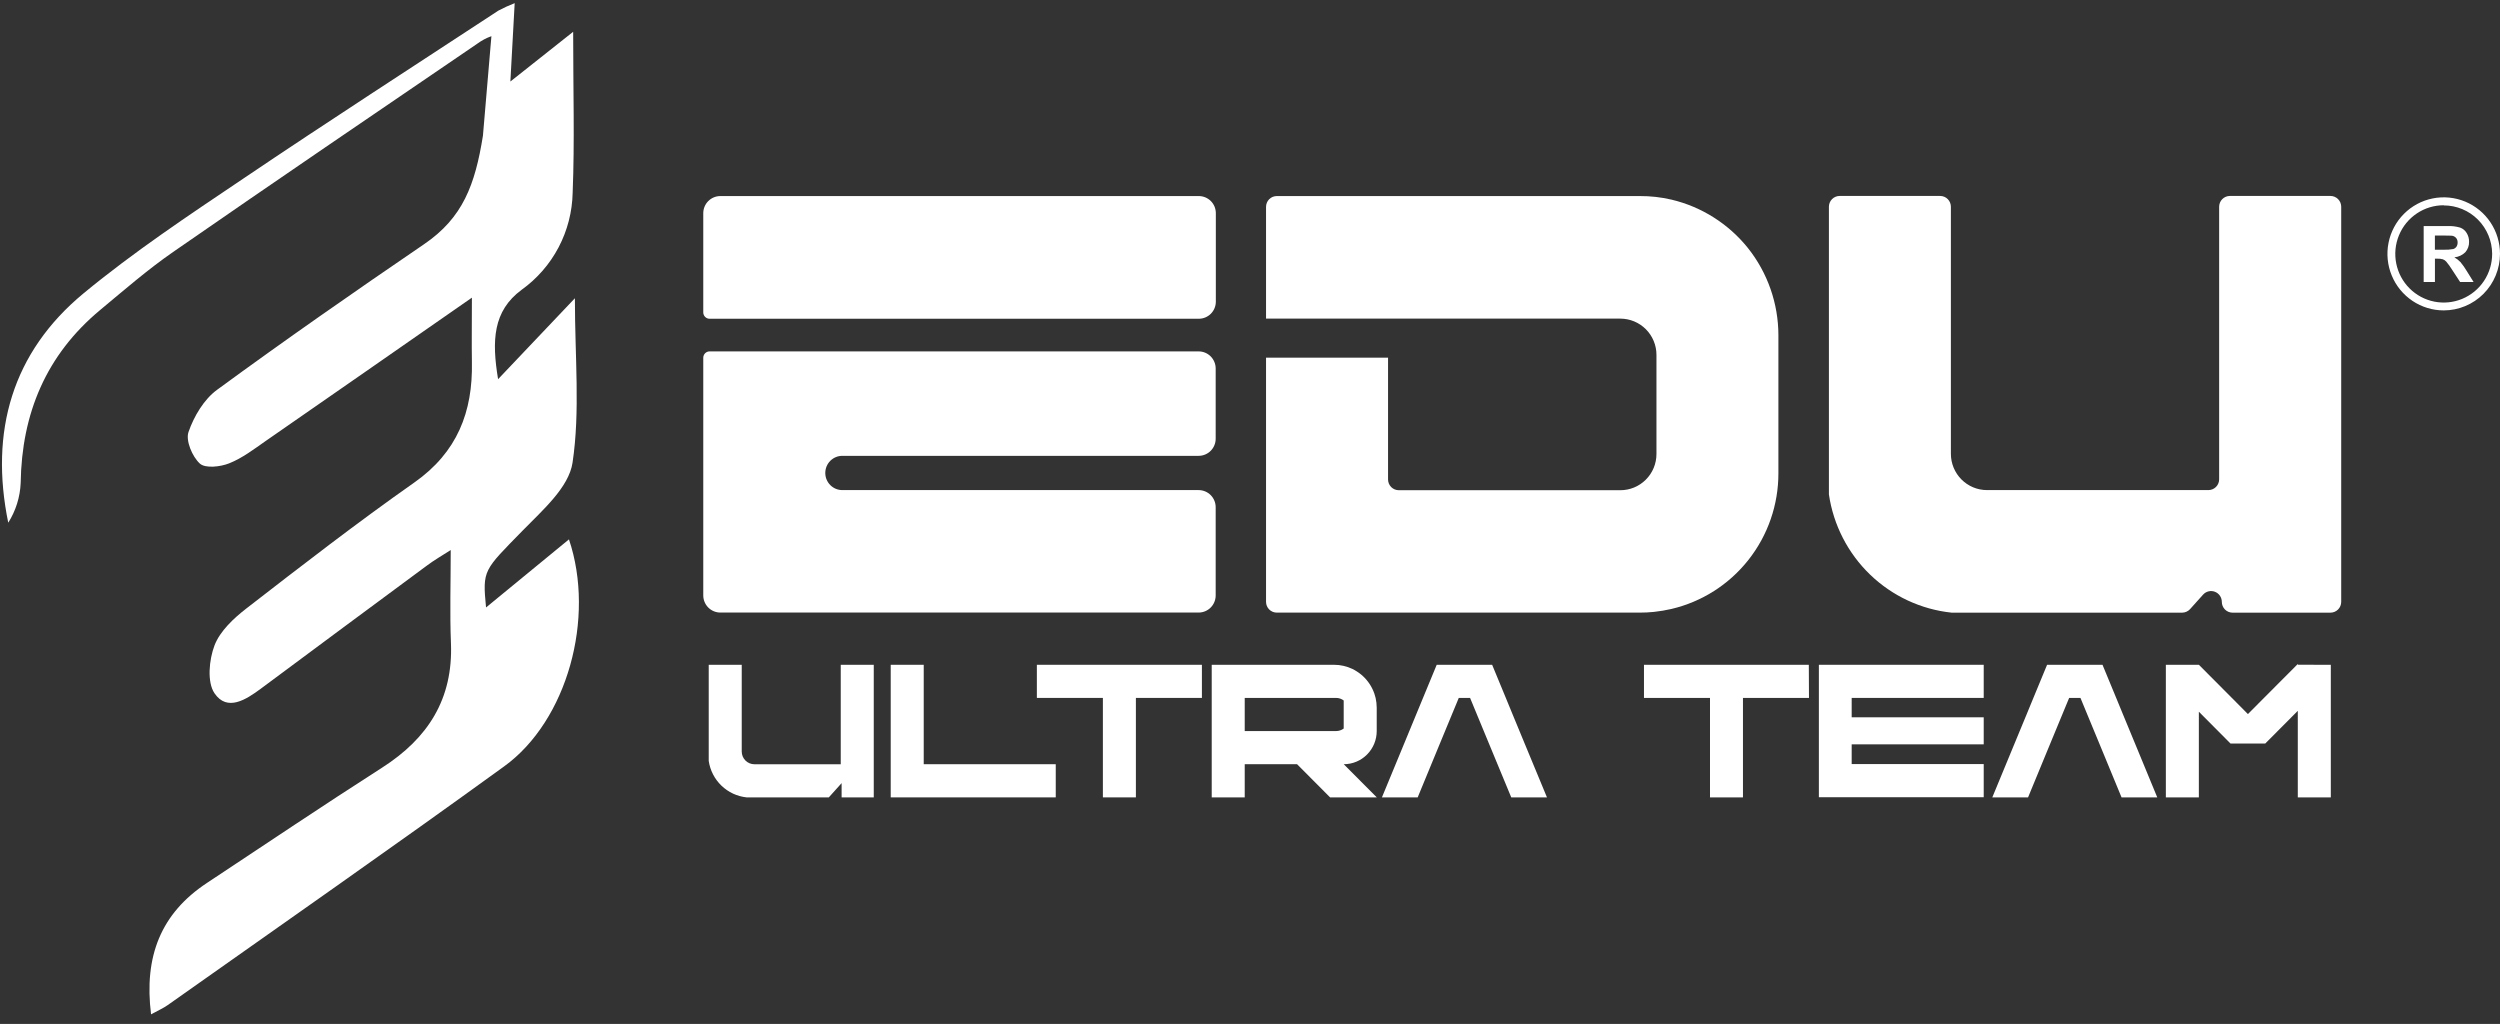
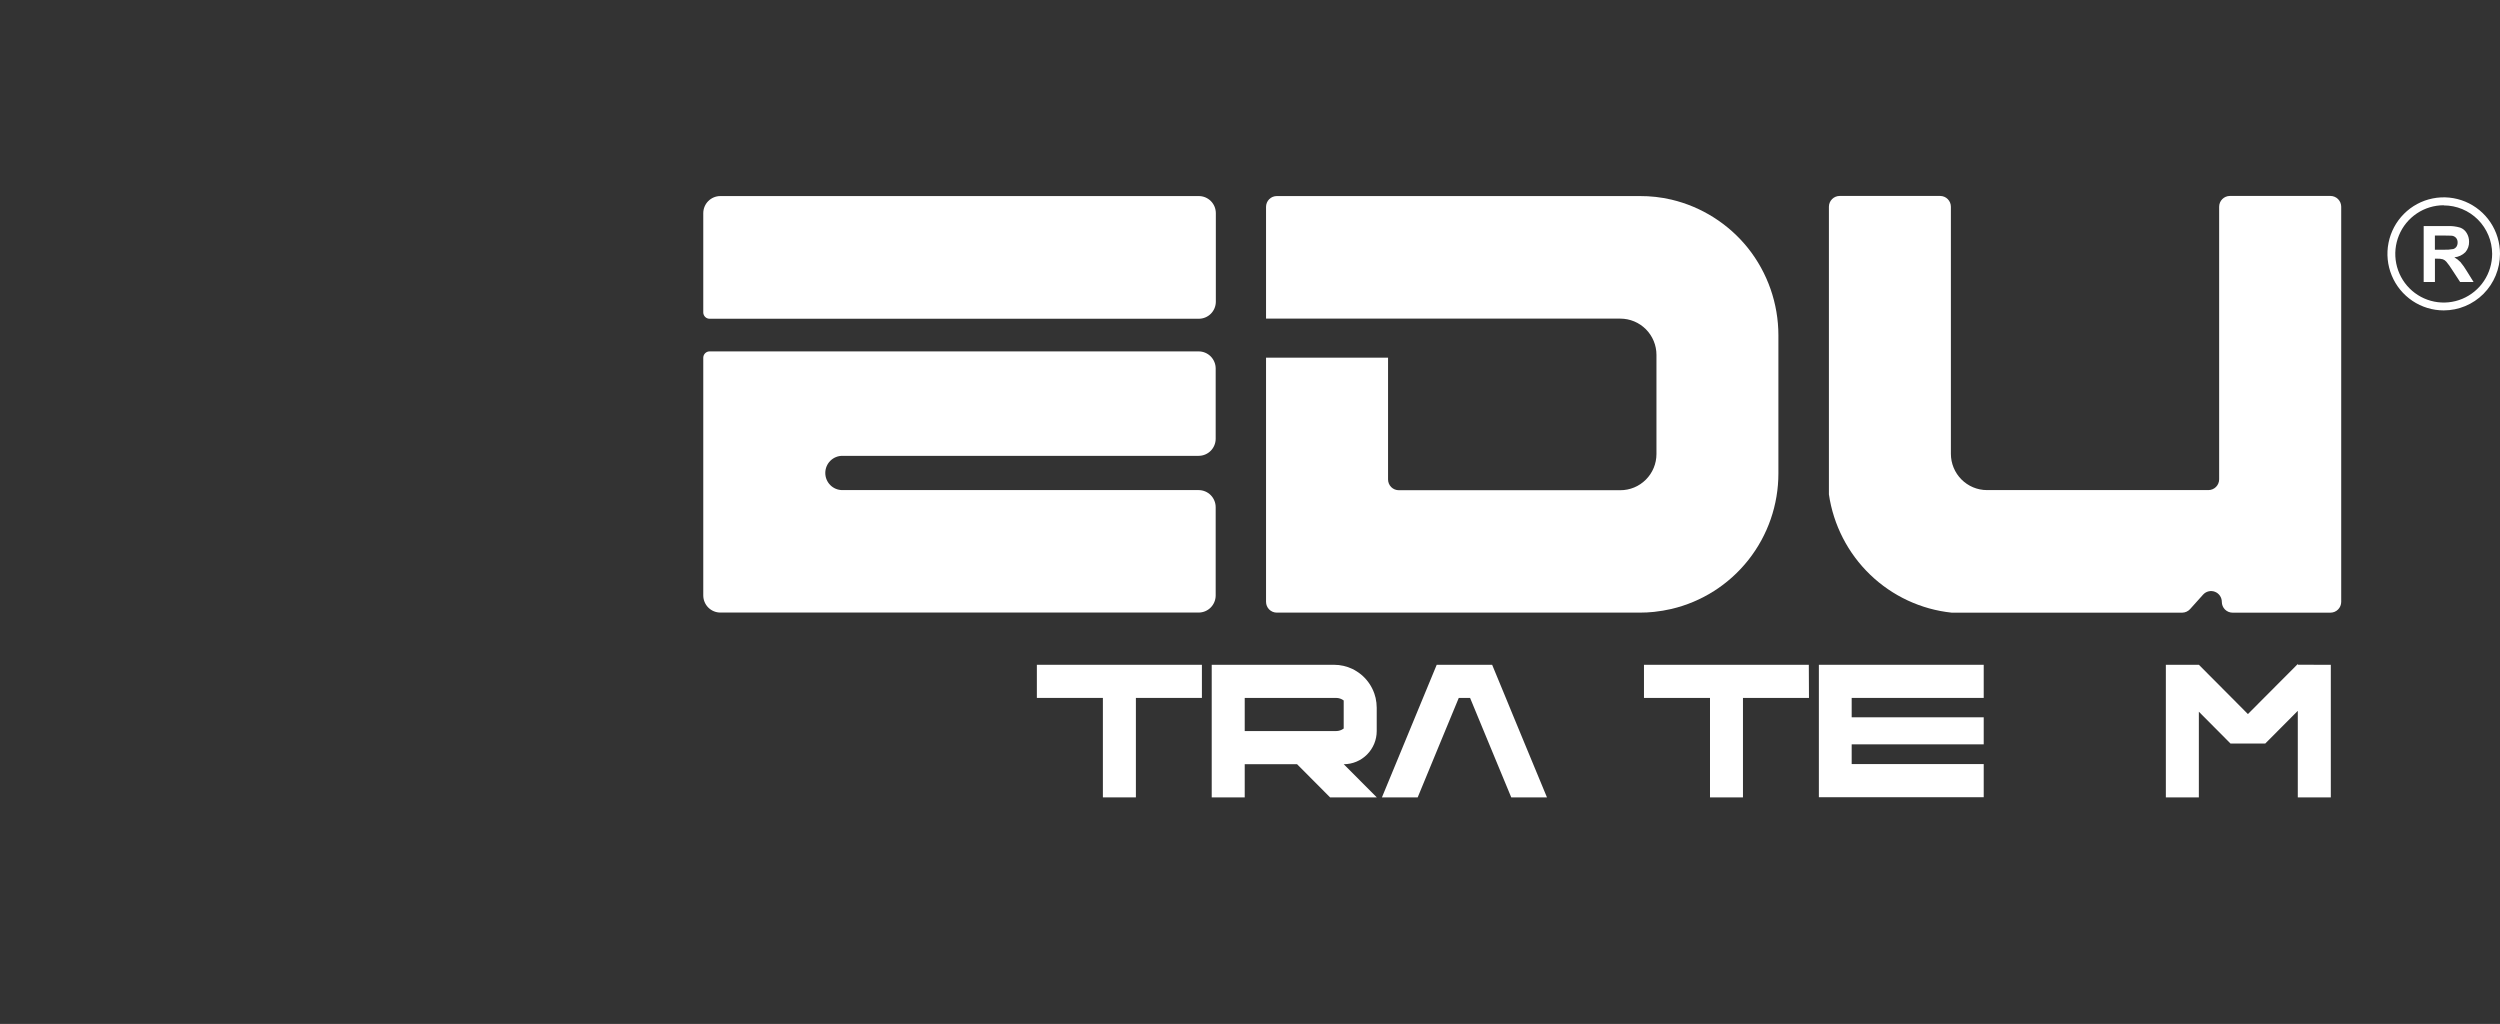
<svg xmlns="http://www.w3.org/2000/svg" width="188" height="77" viewBox="0 0 188 77" fill="none">
  <rect x="0" y="0" width="188" height="77" fill="#333333" stroke="none" />
  <g clip-path="url(#clip0_1084_222)">
-     <path d="M35.487 22.384C29.983 26.212 24.995 29.689 19.998 33.149C19.113 33.766 18.228 34.448 17.236 34.842C16.569 35.109 15.439 35.236 15.028 34.86C14.459 34.338 13.951 33.137 14.175 32.488C14.586 31.302 15.338 30.033 16.324 29.313C21.442 25.565 26.654 21.933 31.89 18.364C34.812 16.375 35.726 13.893 36.317 10.205C36.317 10.205 36.757 5.117 36.954 2.722C36.59 2.849 36.245 3.03 35.933 3.258C28.283 8.47 20.627 13.674 13.018 18.948C11.103 20.273 9.332 21.815 7.535 23.309C3.48 26.68 1.632 31.077 1.555 36.319C1.51 37.38 1.188 38.411 0.62 39.307C-0.788 32.447 0.915 26.502 6.281 22.061C10.061 18.939 14.175 16.203 18.248 13.463C24.611 9.167 31.063 5.008 37.483 0.795C37.879 0.585 38.287 0.399 38.704 0.237C38.595 2.212 38.504 3.881 38.38 6.131L43.102 2.39C43.102 6.781 43.217 10.641 43.064 14.489C43.035 15.922 42.674 17.329 42.008 18.597C41.341 19.865 40.389 20.959 39.227 21.791C37.066 23.392 36.975 25.613 37.456 28.515L43.232 22.428C43.232 26.89 43.636 30.917 43.055 34.795C42.777 36.651 40.791 38.379 39.306 39.897C36.355 42.918 36.278 42.844 36.55 45.681L42.786 40.561C44.784 46.476 42.656 54.199 37.916 57.629C29.54 63.701 21.049 69.616 12.602 75.59C12.284 75.815 11.918 75.972 11.36 76.278C10.817 71.934 12.086 68.691 15.569 66.393C19.954 63.493 24.316 60.555 28.744 57.721C32.188 55.515 34.083 52.556 33.911 48.352C33.82 46.111 33.894 43.861 33.894 41.364C33.253 41.777 32.642 42.123 32.078 42.55C27.921 45.622 23.767 48.701 19.615 51.789C18.502 52.613 17.085 53.535 16.132 52.136C15.56 51.296 15.722 49.609 16.132 48.533C16.543 47.457 17.575 46.491 18.541 45.746C22.696 42.527 26.858 39.304 31.158 36.283C34.378 34.021 35.564 30.982 35.487 27.223C35.464 25.797 35.487 24.379 35.487 22.384Z" fill="white" />
    <path d="M131.446 18.654C129.984 16.831 127.959 15.548 125.69 15.011C124.91 14.829 124.11 14.74 123.309 14.744H96.014C95.8 14.744 95.594 14.829 95.442 14.982C95.291 15.134 95.206 15.341 95.206 15.556V23.961H121.851C122.207 23.961 122.56 24.032 122.89 24.169C123.219 24.306 123.519 24.507 123.771 24.76C124.023 25.013 124.223 25.314 124.359 25.645C124.496 25.976 124.566 26.331 124.566 26.689V34.139C124.566 34.497 124.496 34.852 124.359 35.183C124.223 35.513 124.023 35.814 123.77 36.067C123.518 36.32 123.219 36.521 122.89 36.657C122.56 36.794 122.207 36.864 121.851 36.864H105.187C105.081 36.864 104.976 36.843 104.878 36.802C104.78 36.761 104.691 36.701 104.616 36.626C104.542 36.55 104.482 36.461 104.442 36.362C104.402 36.264 104.381 36.158 104.381 36.051V26.899H95.206V45.257C95.206 45.473 95.291 45.679 95.442 45.831C95.594 45.984 95.8 46.069 96.014 46.069H123.309C123.67 46.07 124.032 46.051 124.392 46.013C124.829 45.966 125.262 45.893 125.69 45.794C127.981 45.256 130.024 43.955 131.484 42.102C132.945 40.25 133.739 37.955 133.736 35.592V25.215C133.735 22.831 132.928 20.517 131.446 18.654Z" fill="white" />
    <path d="M176.059 15.547V45.26C176.059 45.475 175.974 45.682 175.822 45.834C175.67 45.987 175.465 46.072 175.25 46.072H167.889C167.675 46.072 167.469 45.987 167.317 45.834C167.166 45.682 167.081 45.475 167.081 45.26C167.081 45.096 167.031 44.936 166.939 44.8C166.846 44.665 166.715 44.561 166.563 44.502C166.411 44.443 166.244 44.432 166.085 44.47C165.926 44.508 165.783 44.593 165.673 44.715L164.693 45.806C164.618 45.888 164.527 45.955 164.425 46C164.324 46.046 164.214 46.071 164.103 46.072H146.814H146.766C144.463 45.83 142.305 44.824 140.634 43.214C138.962 41.603 137.872 39.48 137.534 37.178V37.11V15.547C137.534 15.332 137.62 15.125 137.771 14.973C137.923 14.82 138.129 14.735 138.343 14.735H145.899C146.113 14.735 146.319 14.82 146.47 14.973C146.622 15.125 146.707 15.332 146.707 15.547V34.127C146.707 34.851 146.993 35.544 147.503 36.056C148.012 36.568 148.702 36.855 149.423 36.855H166.071C166.286 36.855 166.491 36.769 166.643 36.617C166.795 36.465 166.88 36.258 166.88 36.043V15.657V15.547C166.88 15.441 166.901 15.335 166.941 15.236C166.982 15.138 167.042 15.048 167.117 14.973C167.192 14.897 167.281 14.838 167.379 14.797C167.477 14.756 167.582 14.735 167.689 14.735H175.253C175.467 14.736 175.672 14.822 175.823 14.974C175.974 15.126 176.059 15.332 176.059 15.547Z" fill="white" />
    <path d="M90.138 14.744H54.17C53.829 14.744 53.503 14.88 53.262 15.121C53.021 15.363 52.886 15.691 52.886 16.033V23.493C52.886 23.555 52.898 23.617 52.922 23.675C52.946 23.733 52.981 23.786 53.025 23.83C53.069 23.875 53.121 23.91 53.179 23.934C53.237 23.958 53.299 23.97 53.361 23.97H62.805C62.831 23.969 62.857 23.969 62.882 23.97H90.15C90.49 23.97 90.816 23.834 91.056 23.593C91.296 23.352 91.431 23.025 91.431 22.683V16.042C91.432 15.871 91.4 15.702 91.336 15.543C91.271 15.385 91.176 15.241 91.056 15.12C90.935 15 90.792 14.904 90.635 14.839C90.477 14.775 90.308 14.742 90.138 14.744Z" fill="white" />
    <path d="M90.138 26.425H67.457H53.361C53.236 26.425 53.115 26.475 53.026 26.564C52.937 26.653 52.887 26.774 52.886 26.9V44.774C52.886 45.116 53.021 45.444 53.262 45.686C53.503 45.928 53.829 46.064 54.17 46.064H90.138C90.307 46.064 90.473 46.031 90.629 45.966C90.785 45.901 90.926 45.806 91.045 45.686C91.164 45.566 91.258 45.424 91.322 45.267C91.387 45.111 91.419 44.943 91.419 44.774V38.145C91.419 37.976 91.387 37.808 91.322 37.652C91.258 37.495 91.164 37.353 91.045 37.233C90.926 37.113 90.785 37.018 90.629 36.954C90.473 36.889 90.307 36.855 90.138 36.855H63.343C63.003 36.855 62.677 36.72 62.437 36.478C62.197 36.237 62.062 35.91 62.062 35.569C62.061 35.399 62.094 35.232 62.158 35.075C62.222 34.919 62.317 34.777 62.436 34.657C62.555 34.537 62.696 34.442 62.852 34.377C63.007 34.312 63.174 34.279 63.343 34.279H90.138C90.478 34.279 90.804 34.143 91.044 33.902C91.284 33.661 91.419 33.334 91.419 32.992V27.712C91.419 27.371 91.284 27.044 91.044 26.802C90.804 26.561 90.478 26.425 90.138 26.425Z" fill="white" />
-     <path d="M65.707 49.992V59.963H63.289V58.892L62.327 59.963H56.144C55.434 59.888 54.768 59.578 54.252 59.081C53.737 58.585 53.4 57.93 53.296 57.22V49.992H55.778V56.515C55.778 56.769 55.879 57.012 56.057 57.192C56.236 57.371 56.479 57.472 56.731 57.472H63.224V49.995L65.707 49.992Z" fill="white" />
-     <path d="M79.392 57.469V59.963H66.982V49.992H69.464V57.469H79.392Z" fill="white" />
    <path d="M90.383 52.483H85.419V59.963H82.937V52.483H77.972V49.992H90.383V52.483Z" fill="white" />
    <path d="M103.534 59.963H100.022L97.54 57.469H93.603V59.963H91.121V49.992H100.315C100.561 49.991 100.807 50.019 101.046 50.075C101.159 50.102 101.268 50.135 101.374 50.17C101.48 50.206 101.584 50.25 101.687 50.298L101.885 50.401C101.982 50.455 102.074 50.517 102.165 50.579L102.342 50.713C102.745 51.043 103.063 51.466 103.269 51.946C103.298 52.014 103.325 52.085 103.351 52.157C103.378 52.228 103.419 52.373 103.446 52.483C103.5 52.725 103.528 52.972 103.529 53.221V54.979C103.529 55.639 103.267 56.273 102.802 56.74C102.338 57.207 101.707 57.469 101.049 57.469L103.534 59.963ZM100.474 54.976C100.68 54.976 100.881 54.91 101.046 54.786V52.675C100.882 52.55 100.681 52.482 100.474 52.483H93.603V54.976H100.474Z" fill="white" />
    <path d="M116.332 59.963H113.646L112.093 56.215L111.063 53.725L110.55 52.483H109.7L109.186 53.725L108.156 56.215L106.61 59.963H103.921L105.47 56.215L106.498 53.725L107.011 52.483L108.041 49.992H112.209L113.239 52.483L113.749 53.725L114.779 56.215L116.332 59.963Z" fill="white" />
    <path d="M136.035 52.483H131.071V59.963H128.592V52.483H123.627V49.992H136.023L136.035 52.483Z" fill="white" />
    <path d="M139.246 52.483V53.941H149.175V55.975H139.246V57.458H149.175V59.951H136.779V49.992H149.175V52.483H139.246Z" fill="white" />
-     <path d="M162.226 59.963H159.54L157.993 56.215L156.963 53.725L156.45 52.483H155.6L155.086 53.725L154.056 56.215L152.51 59.963H149.821L151.37 56.215L152.4 53.725L152.911 52.483L153.941 49.992H158.108L159.138 52.483L159.649 53.725L160.679 56.215L162.226 59.963Z" fill="white" />
    <path d="M175.277 49.992V52.482V59.962H172.794V53.455L170.348 55.913H167.733L165.354 53.52V59.962H162.872V52.482V49.992H165.357L167.833 52.479L169.043 53.698L170.256 52.479L172.738 49.989L172.797 49.927V49.989L175.277 49.992Z" fill="white" />
    <path d="M182.26 21.207V17H184.03C184.359 16.984 184.688 17.023 185.004 17.116C185.208 17.189 185.38 17.332 185.491 17.519C185.614 17.717 185.678 17.946 185.674 18.18C185.683 18.467 185.584 18.746 185.397 18.963C185.174 19.186 184.881 19.323 184.568 19.351C184.735 19.446 184.888 19.565 185.022 19.704C185.201 19.917 185.362 20.145 185.503 20.386L186.014 21.207H185.001L184.402 20.291C184.269 20.075 184.12 19.868 183.957 19.674C183.888 19.595 183.801 19.535 183.703 19.499C183.564 19.461 183.421 19.445 183.278 19.452H183.107V21.207H182.26ZM183.104 18.779H183.729C183.983 18.791 184.238 18.774 184.488 18.728C184.584 18.697 184.668 18.634 184.727 18.55C184.786 18.456 184.816 18.345 184.812 18.233C184.818 18.109 184.777 17.987 184.697 17.892C184.616 17.8 184.503 17.741 184.382 17.726C184.311 17.726 184.107 17.712 183.765 17.712H183.104V18.779Z" fill="white" />
    <path d="M183.768 23.342C182.931 23.342 182.112 23.093 181.416 22.625C180.72 22.158 180.178 21.494 179.858 20.717C179.537 19.941 179.453 19.086 179.617 18.261C179.78 17.436 180.183 16.679 180.775 16.084C181.367 15.489 182.121 15.085 182.942 14.921C183.763 14.757 184.614 14.841 185.387 15.162C186.161 15.484 186.822 16.029 187.287 16.728C187.752 17.427 188 18.25 188 19.09C187.999 20.218 187.553 21.299 186.76 22.096C185.966 22.893 184.89 23.341 183.768 23.342ZM183.768 15.435C183.047 15.435 182.343 15.649 181.744 16.052C181.145 16.454 180.678 17.025 180.403 17.694C180.127 18.363 180.055 19.098 180.196 19.808C180.337 20.518 180.684 21.17 181.193 21.681C181.703 22.193 182.352 22.541 183.059 22.682C183.766 22.823 184.498 22.75 185.163 22.473C185.829 22.195 186.397 21.726 186.797 21.124C187.197 20.522 187.41 19.814 187.41 19.09C187.406 18.123 187.02 17.196 186.338 16.513C185.655 15.83 184.731 15.447 183.768 15.447V15.435Z" fill="white" />
  </g>
  <defs>
    <clipPath id="clip0_1084_222">
      <rect width="188" height="76.512" fill="white" />
    </clipPath>
  </defs>
</svg>